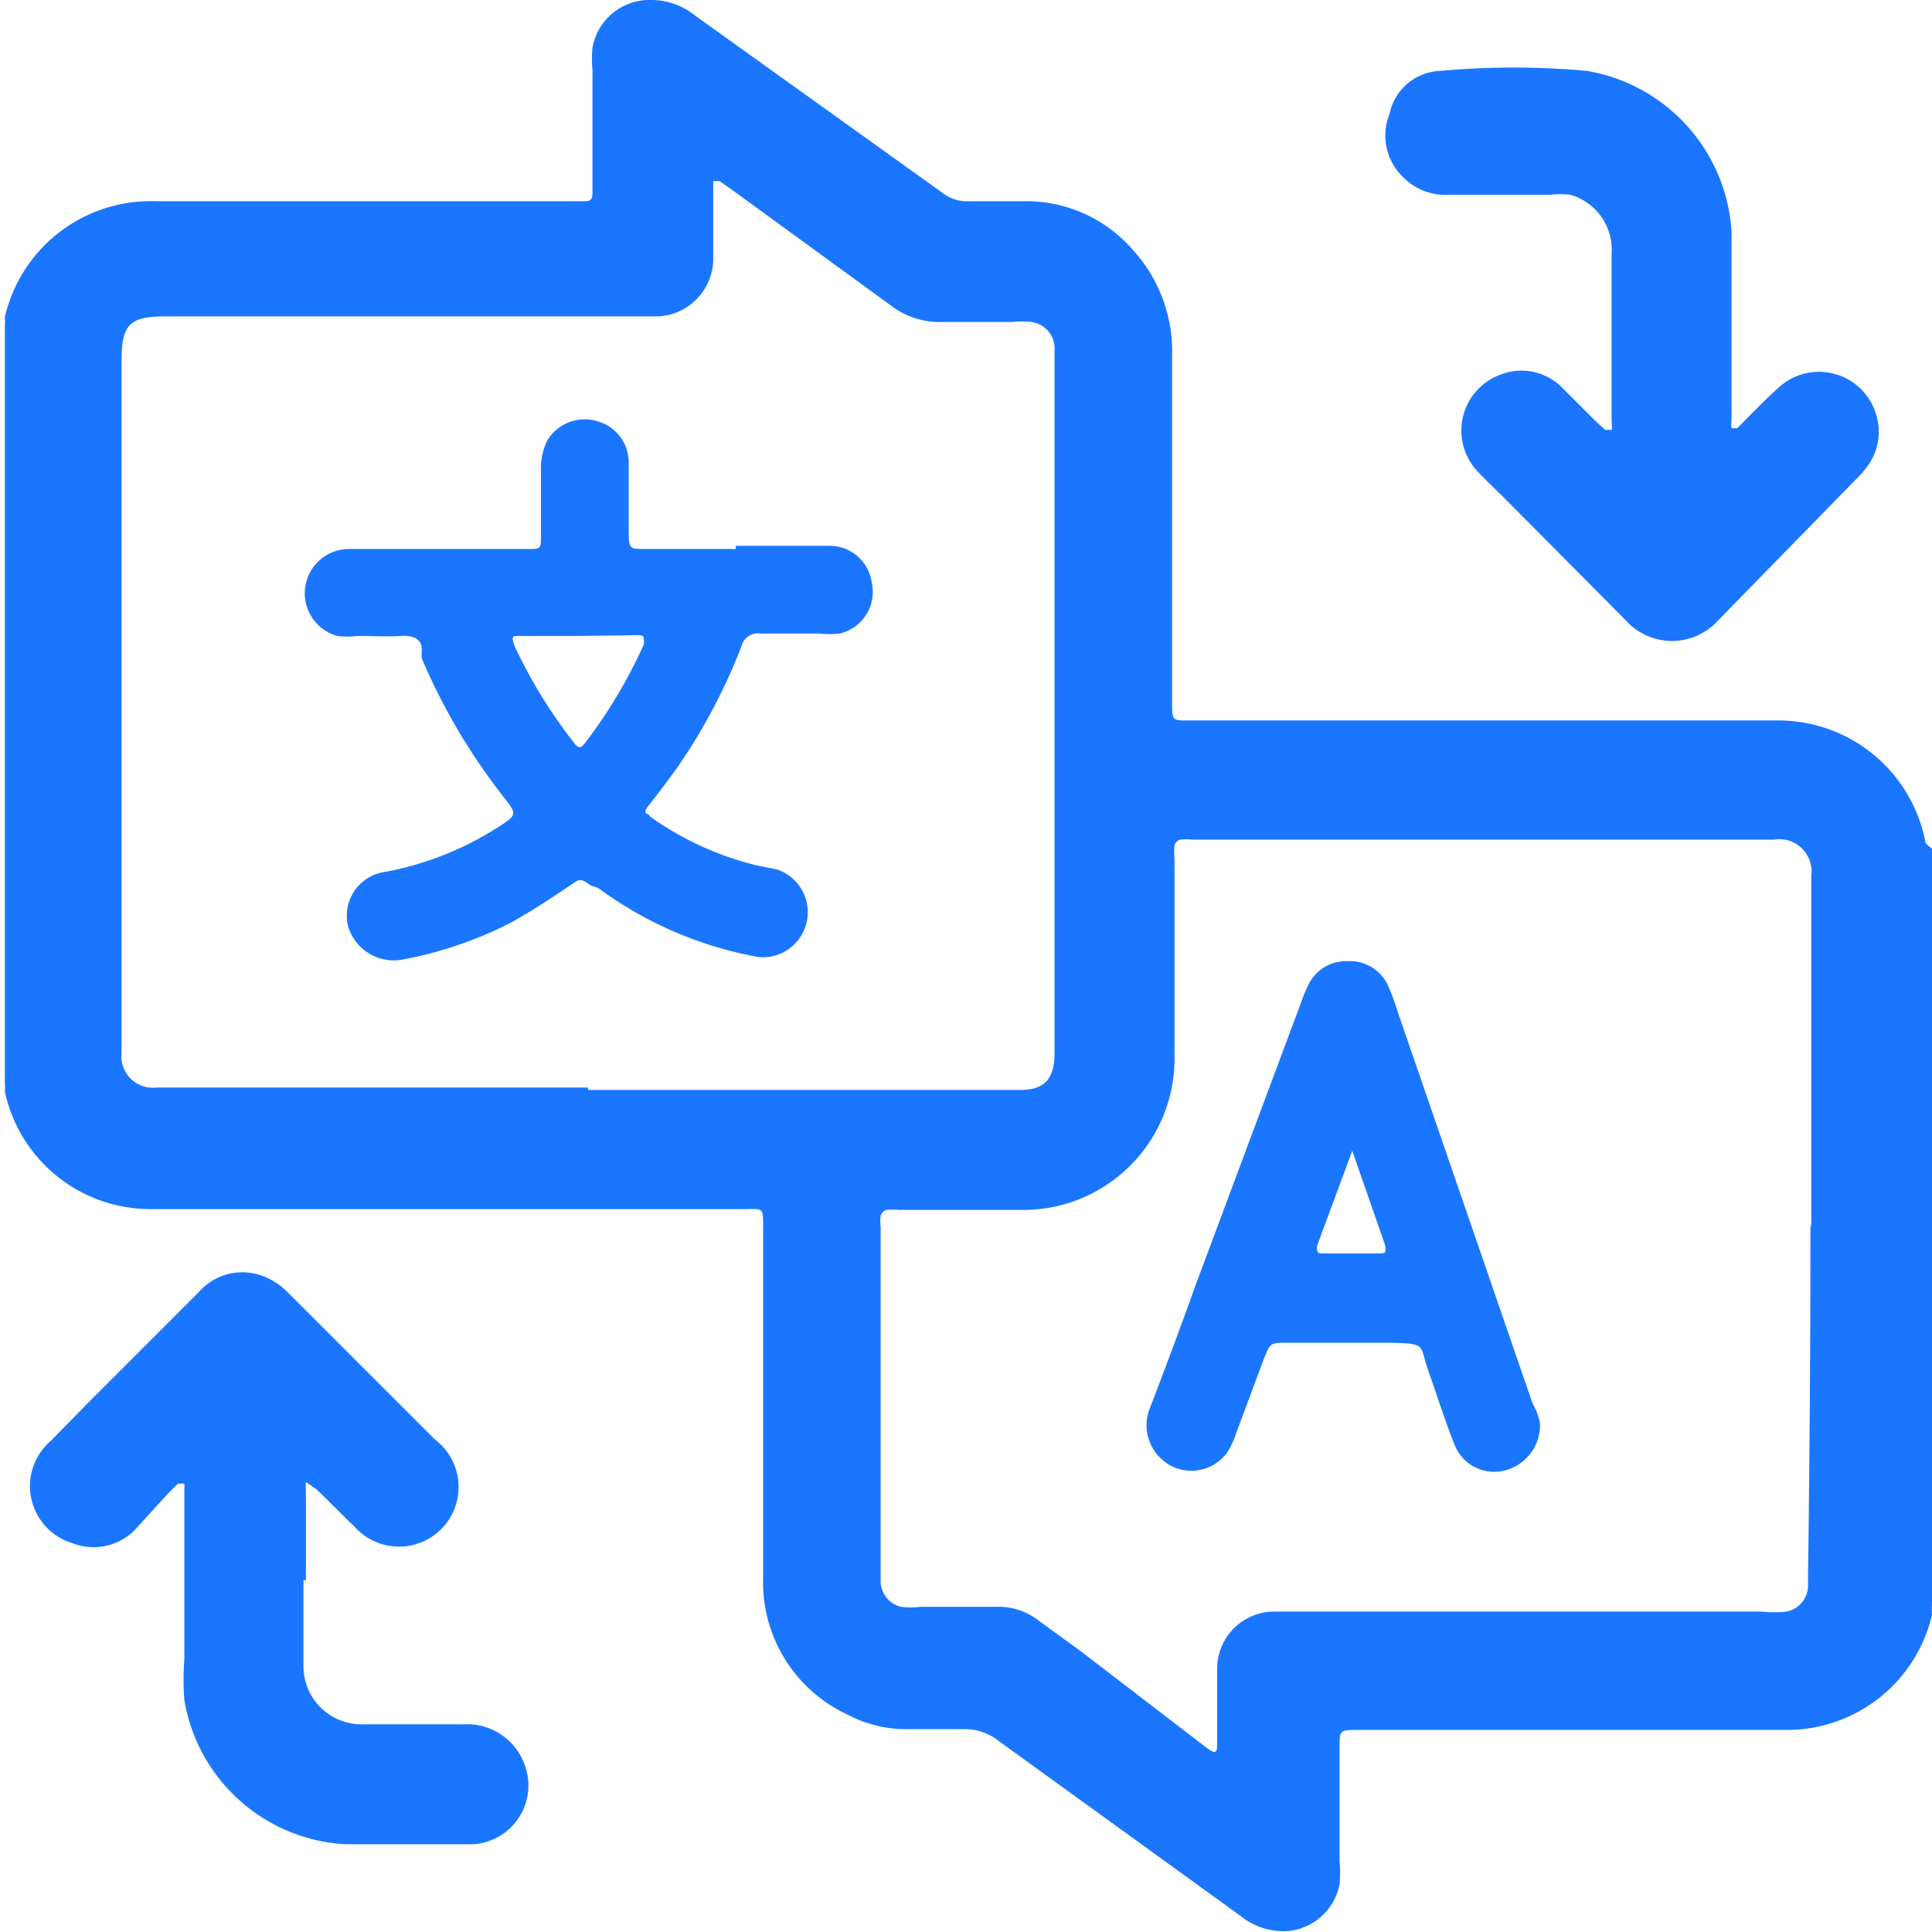
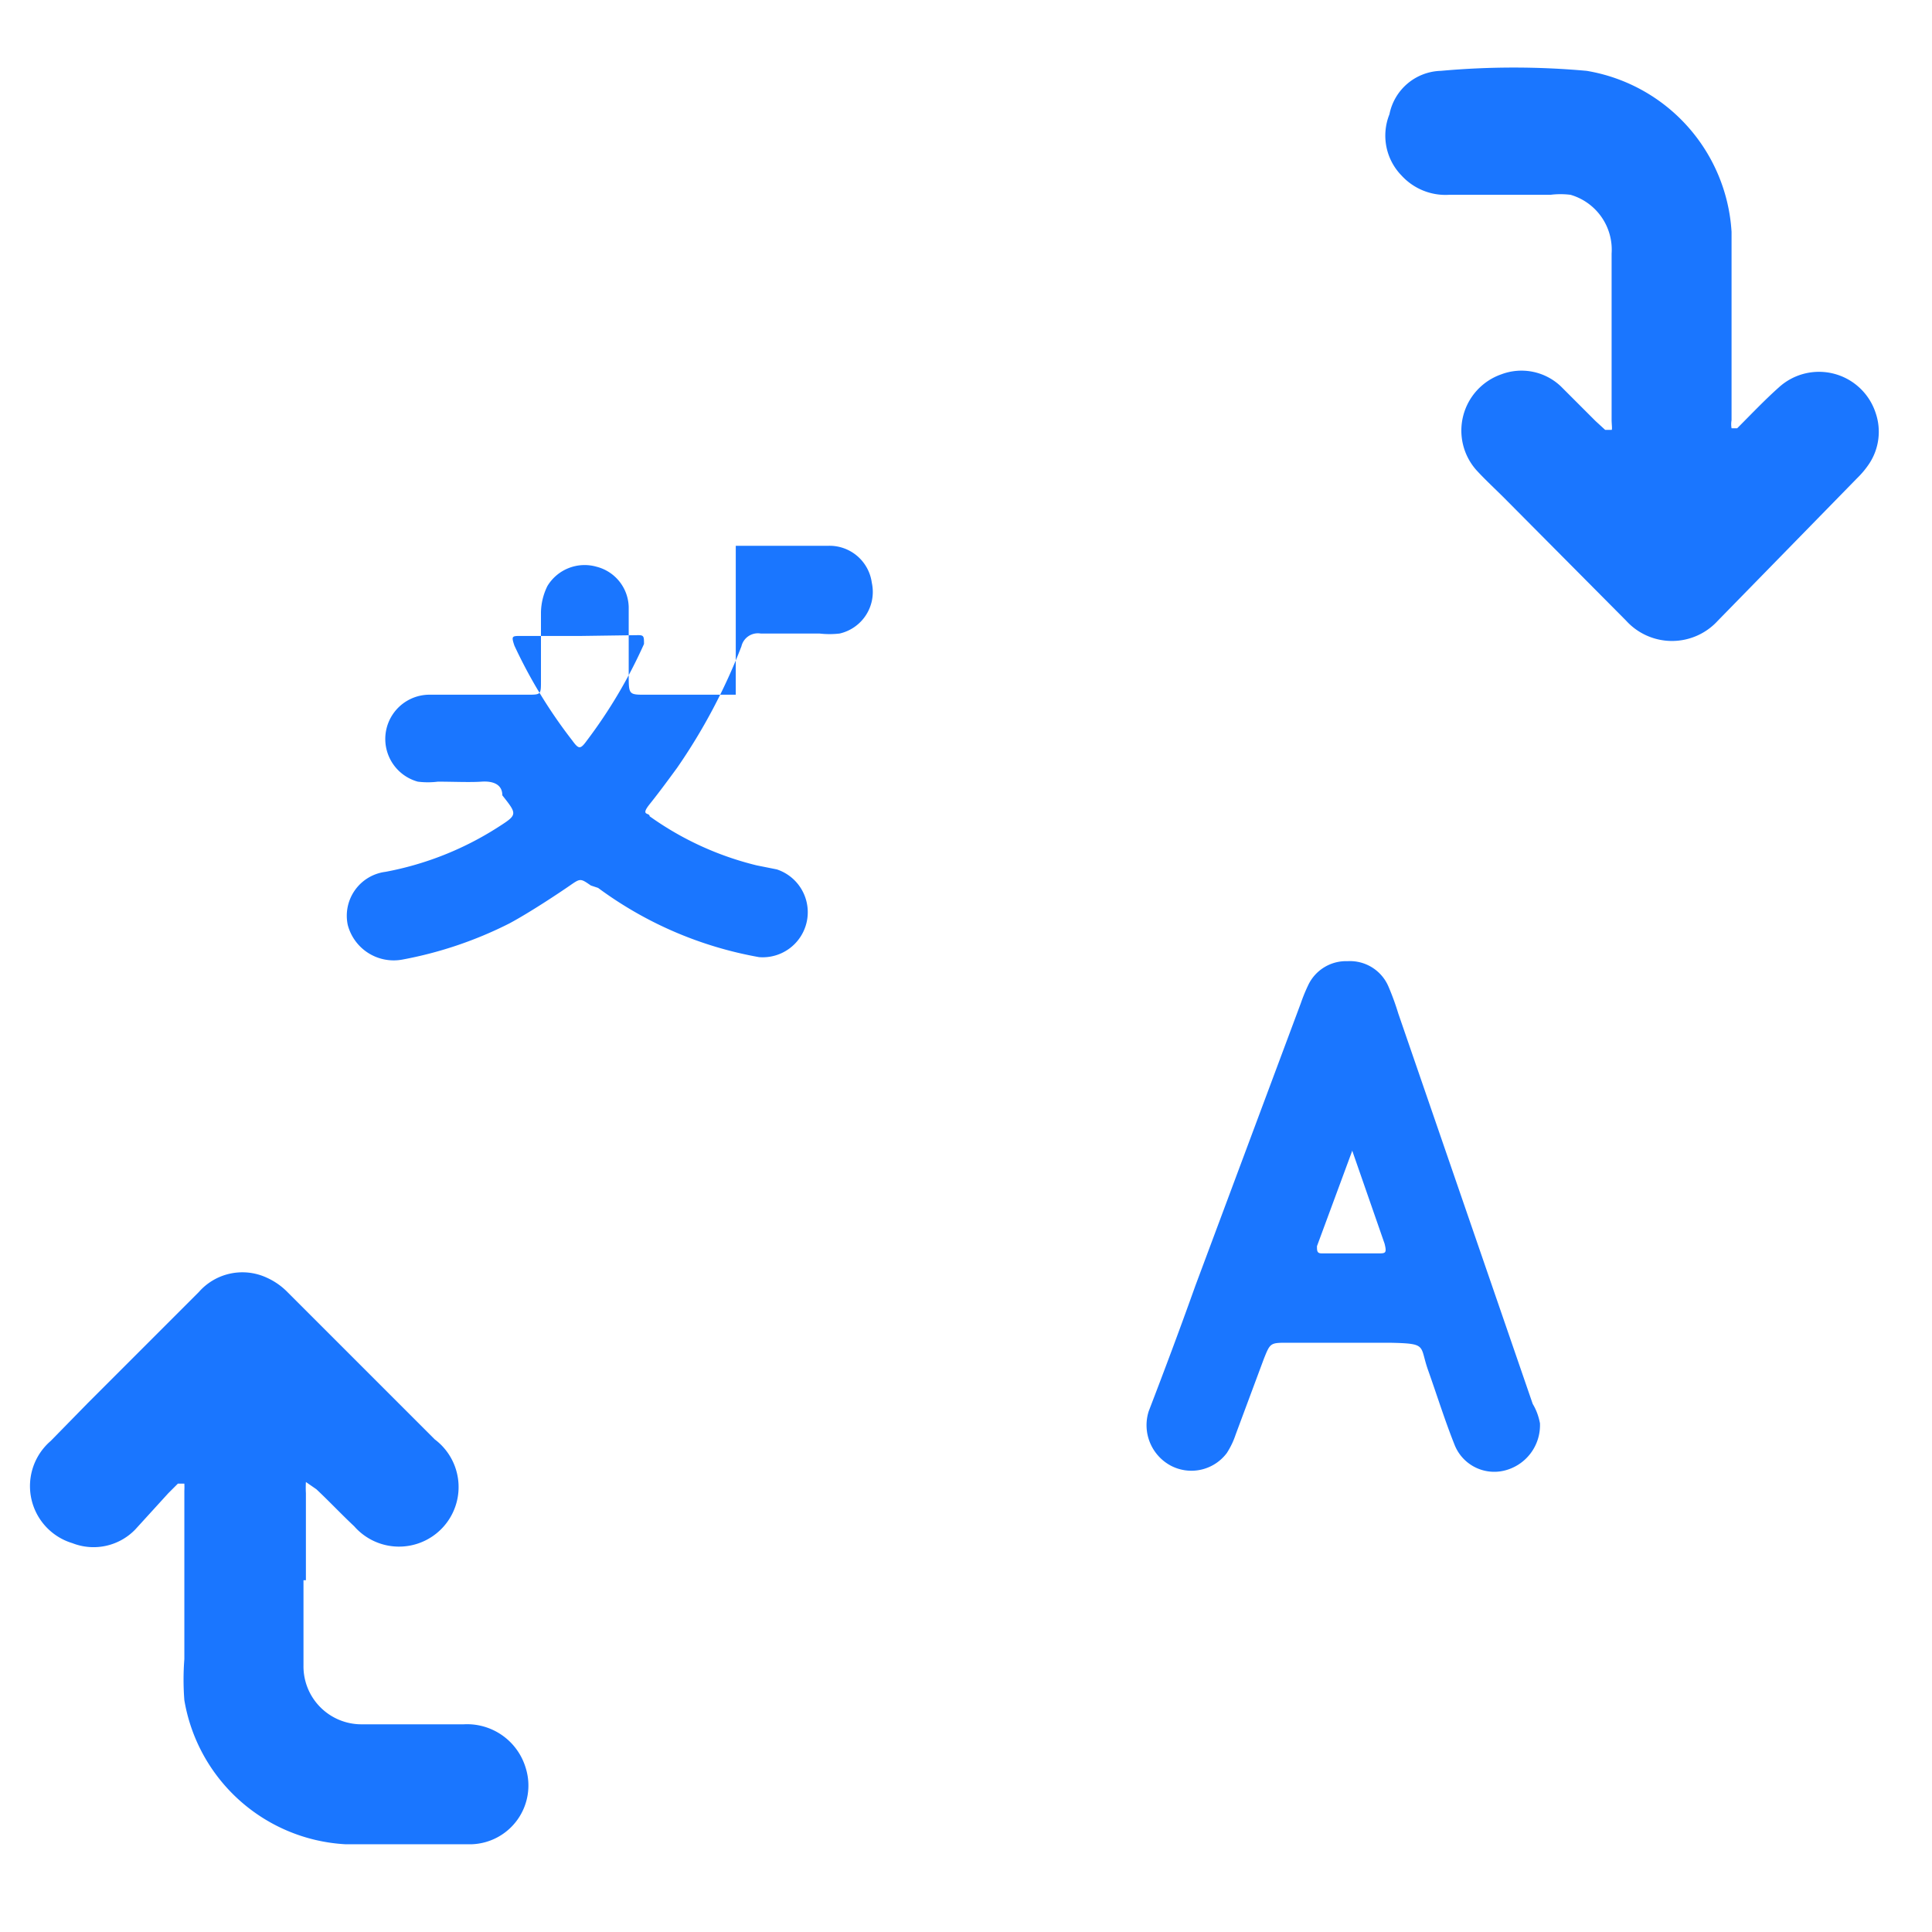
<svg xmlns="http://www.w3.org/2000/svg" id="Слой_1" data-name="Слой 1" width="24" height="24" viewBox="0 0 24 24">
  <defs>
    <style>.cls-1{fill:#1a76ff;}</style>
  </defs>
  <title>1659</title>
-   <path class="cls-1" d="M24,10.54v9.4a.85.85,0,0,0,0,.12,1.85,1.85,0,0,1-1.8,1.43H16.87c-.23,0-.23,0-.23.23,0,.46,0,.92,0,1.39a1.6,1.6,0,0,1,0,.3.72.72,0,0,1-.67.58.85.85,0,0,1-.56-.19l-3-2.17a.68.68,0,0,0-.45-.15c-.24,0-.49,0-.73,0a1.55,1.55,0,0,1-.7-.18,1.81,1.81,0,0,1-1.05-1.7c0-1.45,0-2.9,0-4.35,0-.26,0-.23-.23-.23H1.88A1.85,1.85,0,0,1,.06,13.56a.62.62,0,0,0,0-.11V4.06a.91.91,0,0,0,0-.12A1.86,1.86,0,0,1,1.94,2.5H7.24c.08,0,.12,0,.12-.11s0-.11,0-.16c0-.45,0-.91,0-1.36a1.46,1.46,0,0,1,0-.28A.72.72,0,0,1,8.09,0a.86.86,0,0,1,.54.19l3.07,2.2A.5.5,0,0,0,12,2.5h.8a1.75,1.75,0,0,1,1.26.59,1.87,1.87,0,0,1,.5,1.33q0,2.15,0,4.3c0,.24,0,.23.23.23h7.28a1.86,1.86,0,0,1,1.85,1.52A.31.31,0,0,0,24,10.54Zm-16.69,3h5.36c.3,0,.42-.13.43-.43,0,0,0-.06,0-.09q0-4.28,0-8.55c0-.05,0-.11,0-.16A.33.33,0,0,0,12.81,4a1,1,0,0,0-.23,0h-.87a1,1,0,0,1-.65-.21L9.11,2.37l-.17-.12s-.08,0-.08,0,0,.06,0,.09c0,.3,0,.6,0,.89a.72.72,0,0,1-.68.7H2.06c-.45,0-.55.1-.55.55q0,2.22,0,4.44c0,1.39,0,2.77,0,4.16a.39.39,0,0,0,.43.43H7.3Zm15.19,1.68h0q0-.12,0-.23c0-1.37,0-2.74,0-4.11a.4.4,0,0,0-.46-.45H14.82a.77.77,0,0,0-.16,0,.11.11,0,0,0-.07.07.75.75,0,0,0,0,.16c0,.81,0,1.63,0,2.44a1.88,1.88,0,0,1-1.92,1.93c-.5,0-1,0-1.5,0a.77.77,0,0,0-.16,0,.11.11,0,0,0-.07.07.54.54,0,0,0,0,.14q0,2.13,0,4.25c0,.05,0,.11,0,.16a.33.33,0,0,0,.25.31,1,1,0,0,0,.25,0h.94a.81.81,0,0,1,.52.17l.51.37L15,21.72c.1.07.12.06.12-.06,0-.31,0-.63,0-.94a.71.71,0,0,1,.68-.7h6.09a1.37,1.37,0,0,0,.3,0,.33.33,0,0,0,.27-.32s0-.09,0-.14Q22.49,17.39,22.49,15.24Z" />
  <path class="cls-1" d="M3.77,19.63c0,.35,0,.71,0,1.06a.72.72,0,0,0,.72.73c.42,0,.85,0,1.27,0a.76.76,0,0,1,.77.54.73.73,0,0,1-.67.95c-.52,0-1.05,0-1.57,0a2.15,2.15,0,0,1-2-1.79,3.31,3.31,0,0,1,0-.51c0-.65,0-1.3,0-1.95,0,0,0-.09,0-.14a.82.82,0,0,0,0-.09l-.08,0-.12.12L1.68,19a.72.72,0,0,1-.78.17A.74.74,0,0,1,.63,17.9l.46-.47,1.38-1.38a.72.72,0,0,1,.84-.18.85.85,0,0,1,.27.19L5.4,17.88a.74.74,0,1,1-1,1.08c-.16-.15-.31-.31-.47-.46l-.13-.09a1.29,1.29,0,0,0,0,.14c0,.36,0,.72,0,1.08Z" />
  <path class="cls-1" d="M21.51,4c0,.41,0,.81,0,1.22a.29.29,0,0,0,0,.1l.07,0c.17-.17.34-.35.52-.51a.74.74,0,0,1,1.2.32.72.72,0,0,1-.08.63,1.11,1.11,0,0,1-.15.18L21.34,7.71a.77.77,0,0,1-1.14,0L18.69,6.19c-.12-.12-.24-.23-.35-.35a.74.74,0,0,1,.31-1.19.71.71,0,0,1,.74.15l.43.43.12.11s.07,0,.08,0,0-.08,0-.12c0-.69,0-1.38,0-2.07a.71.71,0,0,0-.51-.73,1,1,0,0,0-.25,0H18a.74.74,0,0,1-.59-.24.71.71,0,0,1-.15-.76A.67.67,0,0,1,17.9.88a10.07,10.07,0,0,1,1.81,0,2.16,2.16,0,0,1,1.8,2c0,.37,0,.74,0,1.1Z" />
-   <path class="cls-1" d="M9.14,6.78h1.15a.53.53,0,0,1,.54.46.53.53,0,0,1-.4.63,1.1,1.1,0,0,1-.25,0c-.24,0-.49,0-.73,0a.21.21,0,0,0-.24.16,7.22,7.22,0,0,1-.8,1.51c-.11.15-.22.3-.34.45s0,.1,0,.15a3.85,3.85,0,0,0,1.33.61l.25.05a.56.56,0,0,1-.22,1.09,4.76,4.76,0,0,1-2-.86L7.34,11c-.13-.09-.13-.09-.26,0s-.49.33-.75.47A4.93,4.93,0,0,1,5,11.92a.59.59,0,0,1-.68-.43.55.55,0,0,1,.47-.66,3.93,3.93,0,0,0,1.39-.55c.25-.16.25-.16.06-.4a7.6,7.6,0,0,1-1-1.7.65.65,0,0,1,0-.11c0-.14-.12-.18-.26-.17s-.36,0-.54,0a1,1,0,0,1-.25,0,.55.55,0,0,1,.13-1.08H6.55c.17,0,.17,0,.17-.17s0-.56,0-.85a.77.77,0,0,1,.08-.33.54.54,0,0,1,.61-.24.53.53,0,0,1,.4.5c0,.23,0,.45,0,.68,0,.05,0,.11,0,.16,0,.26,0,.25.24.25H9.14ZM7.22,7.9H6.47c-.11,0-.12,0-.08.12A6.14,6.14,0,0,0,7.11,9.2c.08.11.1.11.18,0A6.17,6.17,0,0,0,8,8c0-.09,0-.11-.07-.11Z" />
+   <path class="cls-1" d="M9.14,6.78h1.15a.53.53,0,0,1,.54.46.53.53,0,0,1-.4.63,1.1,1.1,0,0,1-.25,0c-.24,0-.49,0-.73,0a.21.21,0,0,0-.24.16,7.22,7.22,0,0,1-.8,1.51c-.11.15-.22.3-.34.45s0,.1,0,.15a3.85,3.85,0,0,0,1.33.61l.25.05a.56.56,0,0,1-.22,1.09,4.76,4.76,0,0,1-2-.86L7.34,11c-.13-.09-.13-.09-.26,0s-.49.33-.75.47A4.93,4.93,0,0,1,5,11.92a.59.59,0,0,1-.68-.43.55.55,0,0,1,.47-.66,3.93,3.93,0,0,0,1.39-.55c.25-.16.25-.16.06-.4c0-.14-.12-.18-.26-.17s-.36,0-.54,0a1,1,0,0,1-.25,0,.55.55,0,0,1,.13-1.08H6.55c.17,0,.17,0,.17-.17s0-.56,0-.85a.77.77,0,0,1,.08-.33.54.54,0,0,1,.61-.24.53.53,0,0,1,.4.5c0,.23,0,.45,0,.68,0,.05,0,.11,0,.16,0,.26,0,.25.24.25H9.14ZM7.22,7.9H6.47c-.11,0-.12,0-.08.12A6.14,6.14,0,0,0,7.11,9.2c.08.11.1.11.18,0A6.17,6.17,0,0,0,8,8c0-.09,0-.11-.07-.11Z" />
  <path class="cls-1" d="M19.13,17.68a.58.58,0,0,1-.45.59.53.53,0,0,1-.61-.32c-.12-.3-.22-.62-.33-.93s0-.33-.48-.34H16c-.22,0-.22,0-.3.2l-.35.94a1,1,0,0,1-.11.23.55.55,0,0,1-.69.16.57.57,0,0,1-.28-.68c.2-.52.38-1,.58-1.56l1.31-3.51a2.08,2.08,0,0,1,.09-.22.52.52,0,0,1,.49-.3.52.52,0,0,1,.51.32,3.24,3.24,0,0,1,.12.33l1.67,4.85C19.1,17.54,19.12,17.63,19.13,17.68Zm-2.41-2.11h.4c.09,0,.11,0,.08-.12l-.4-1.15s0,0,0-.06,0,0,0,.05l-.44,1.19c0,.06,0,.09.06.09Z" />
</svg>